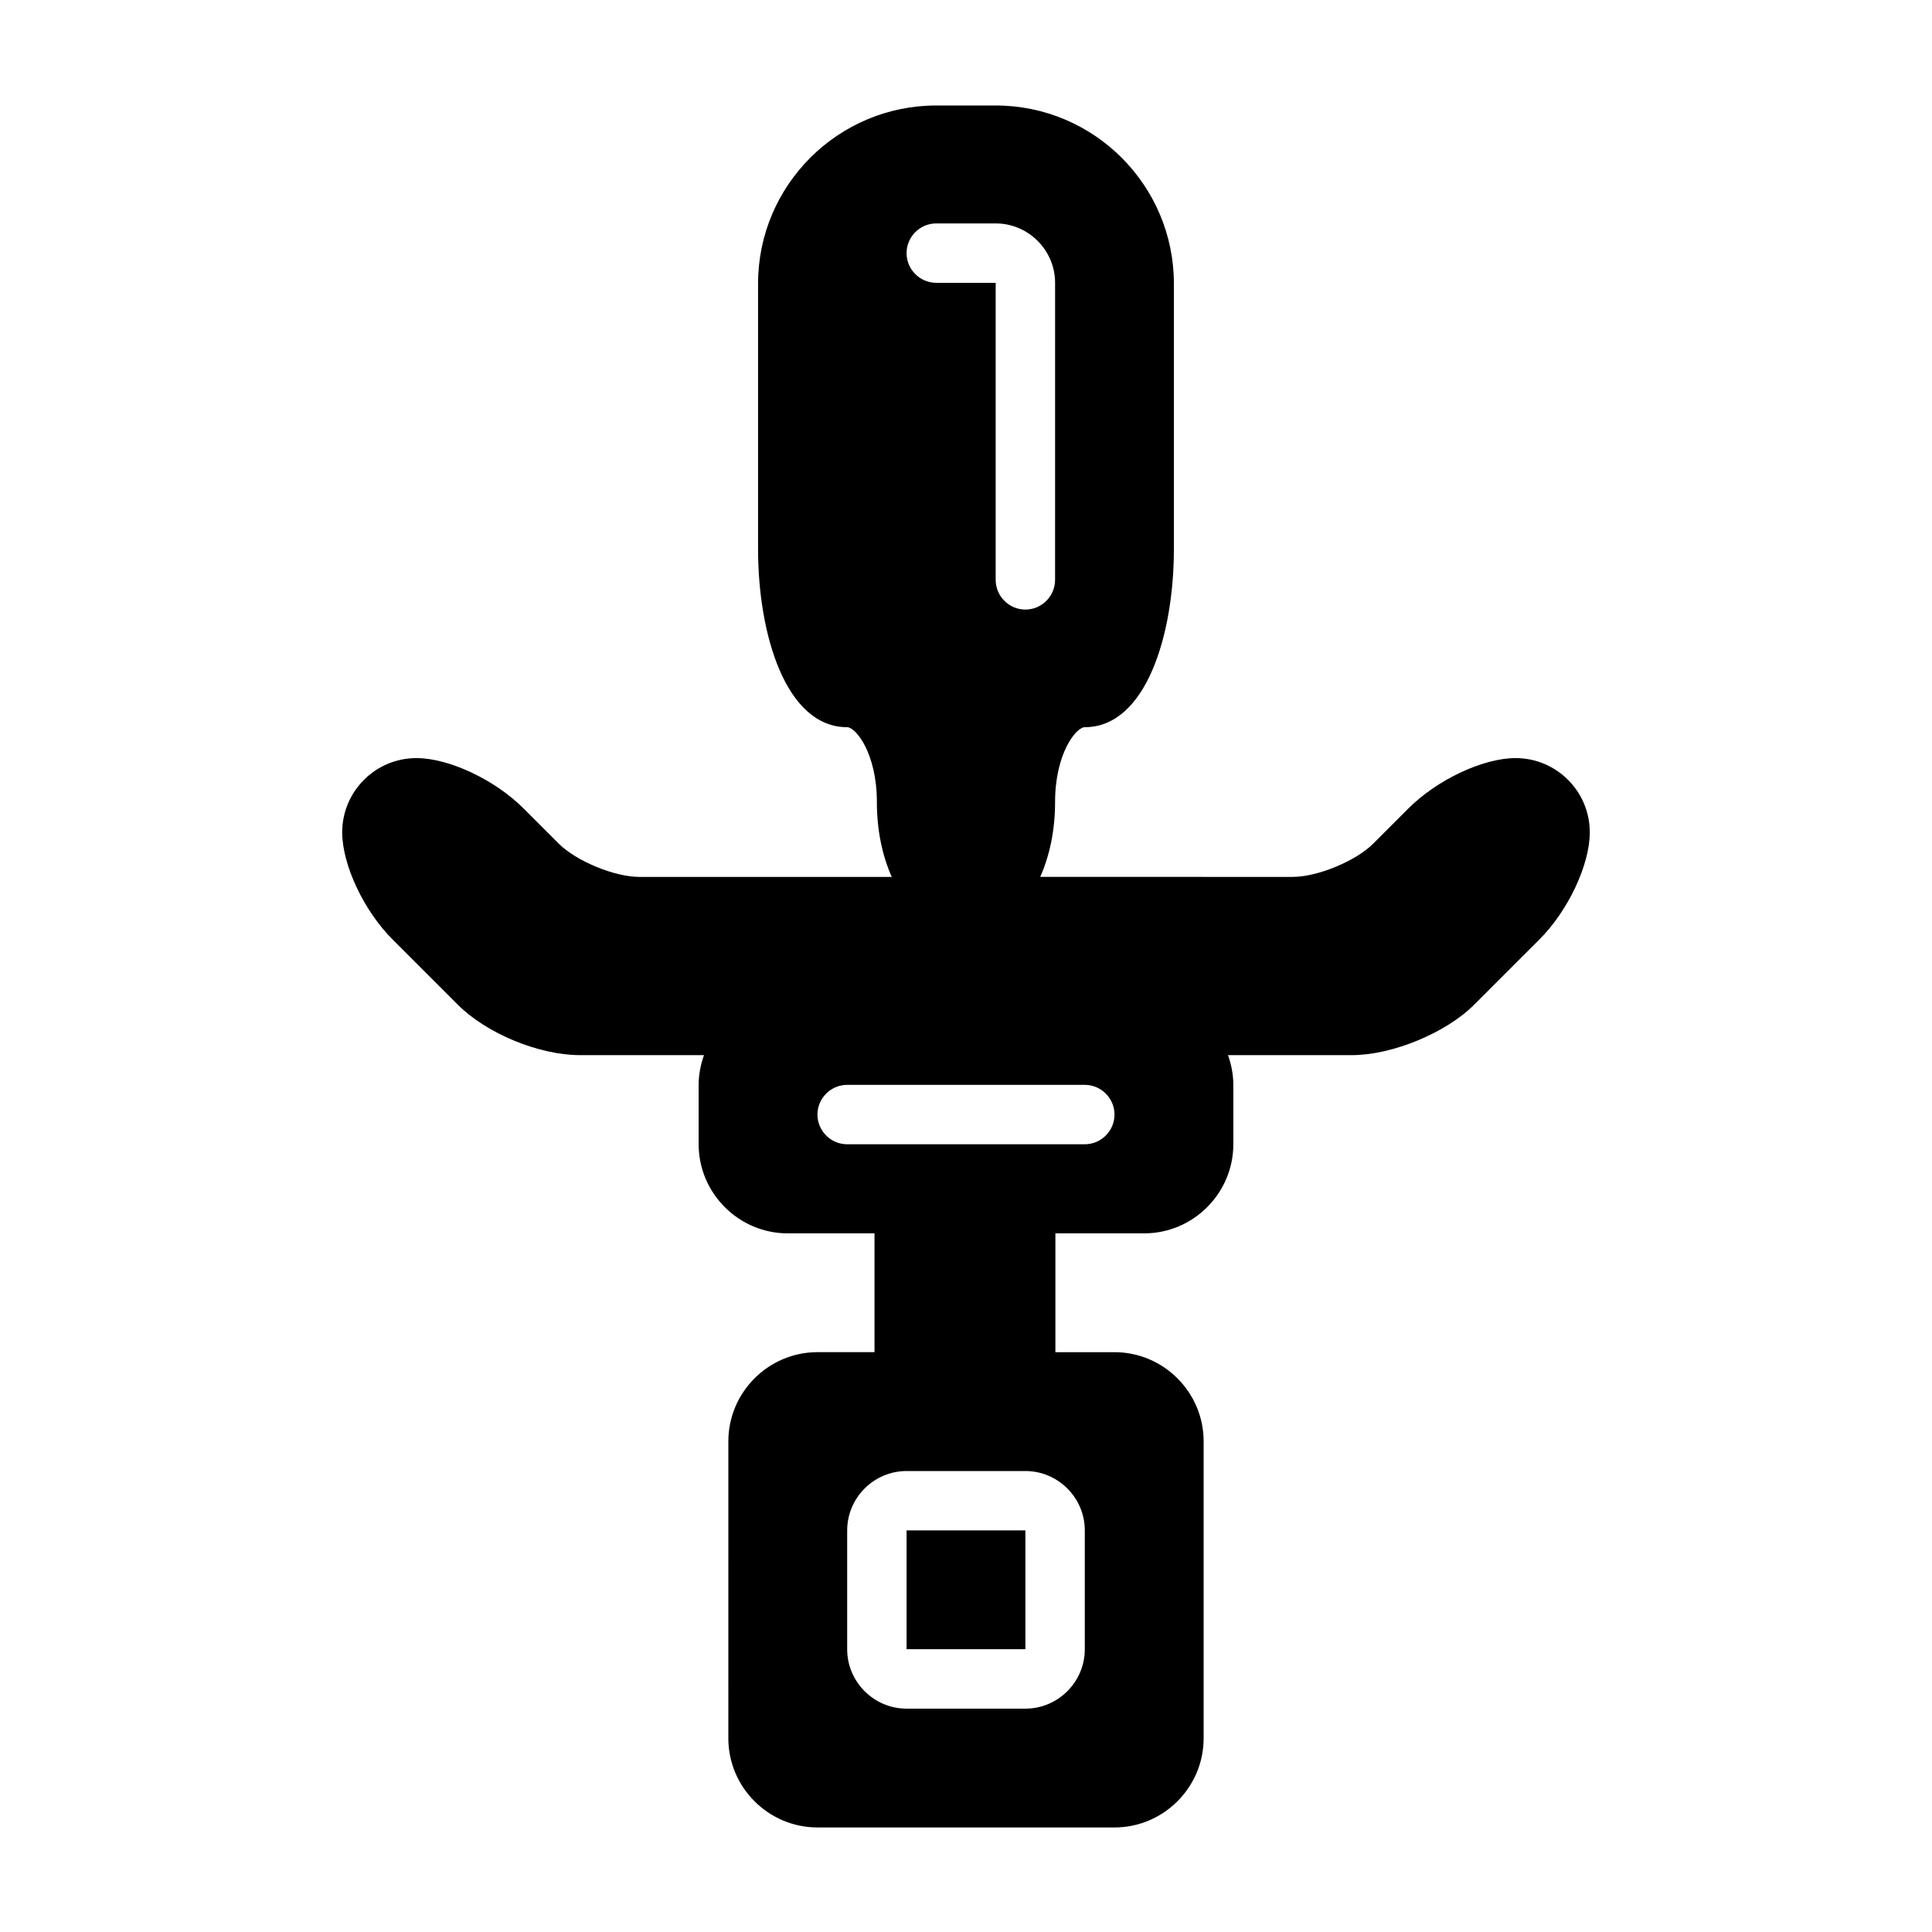
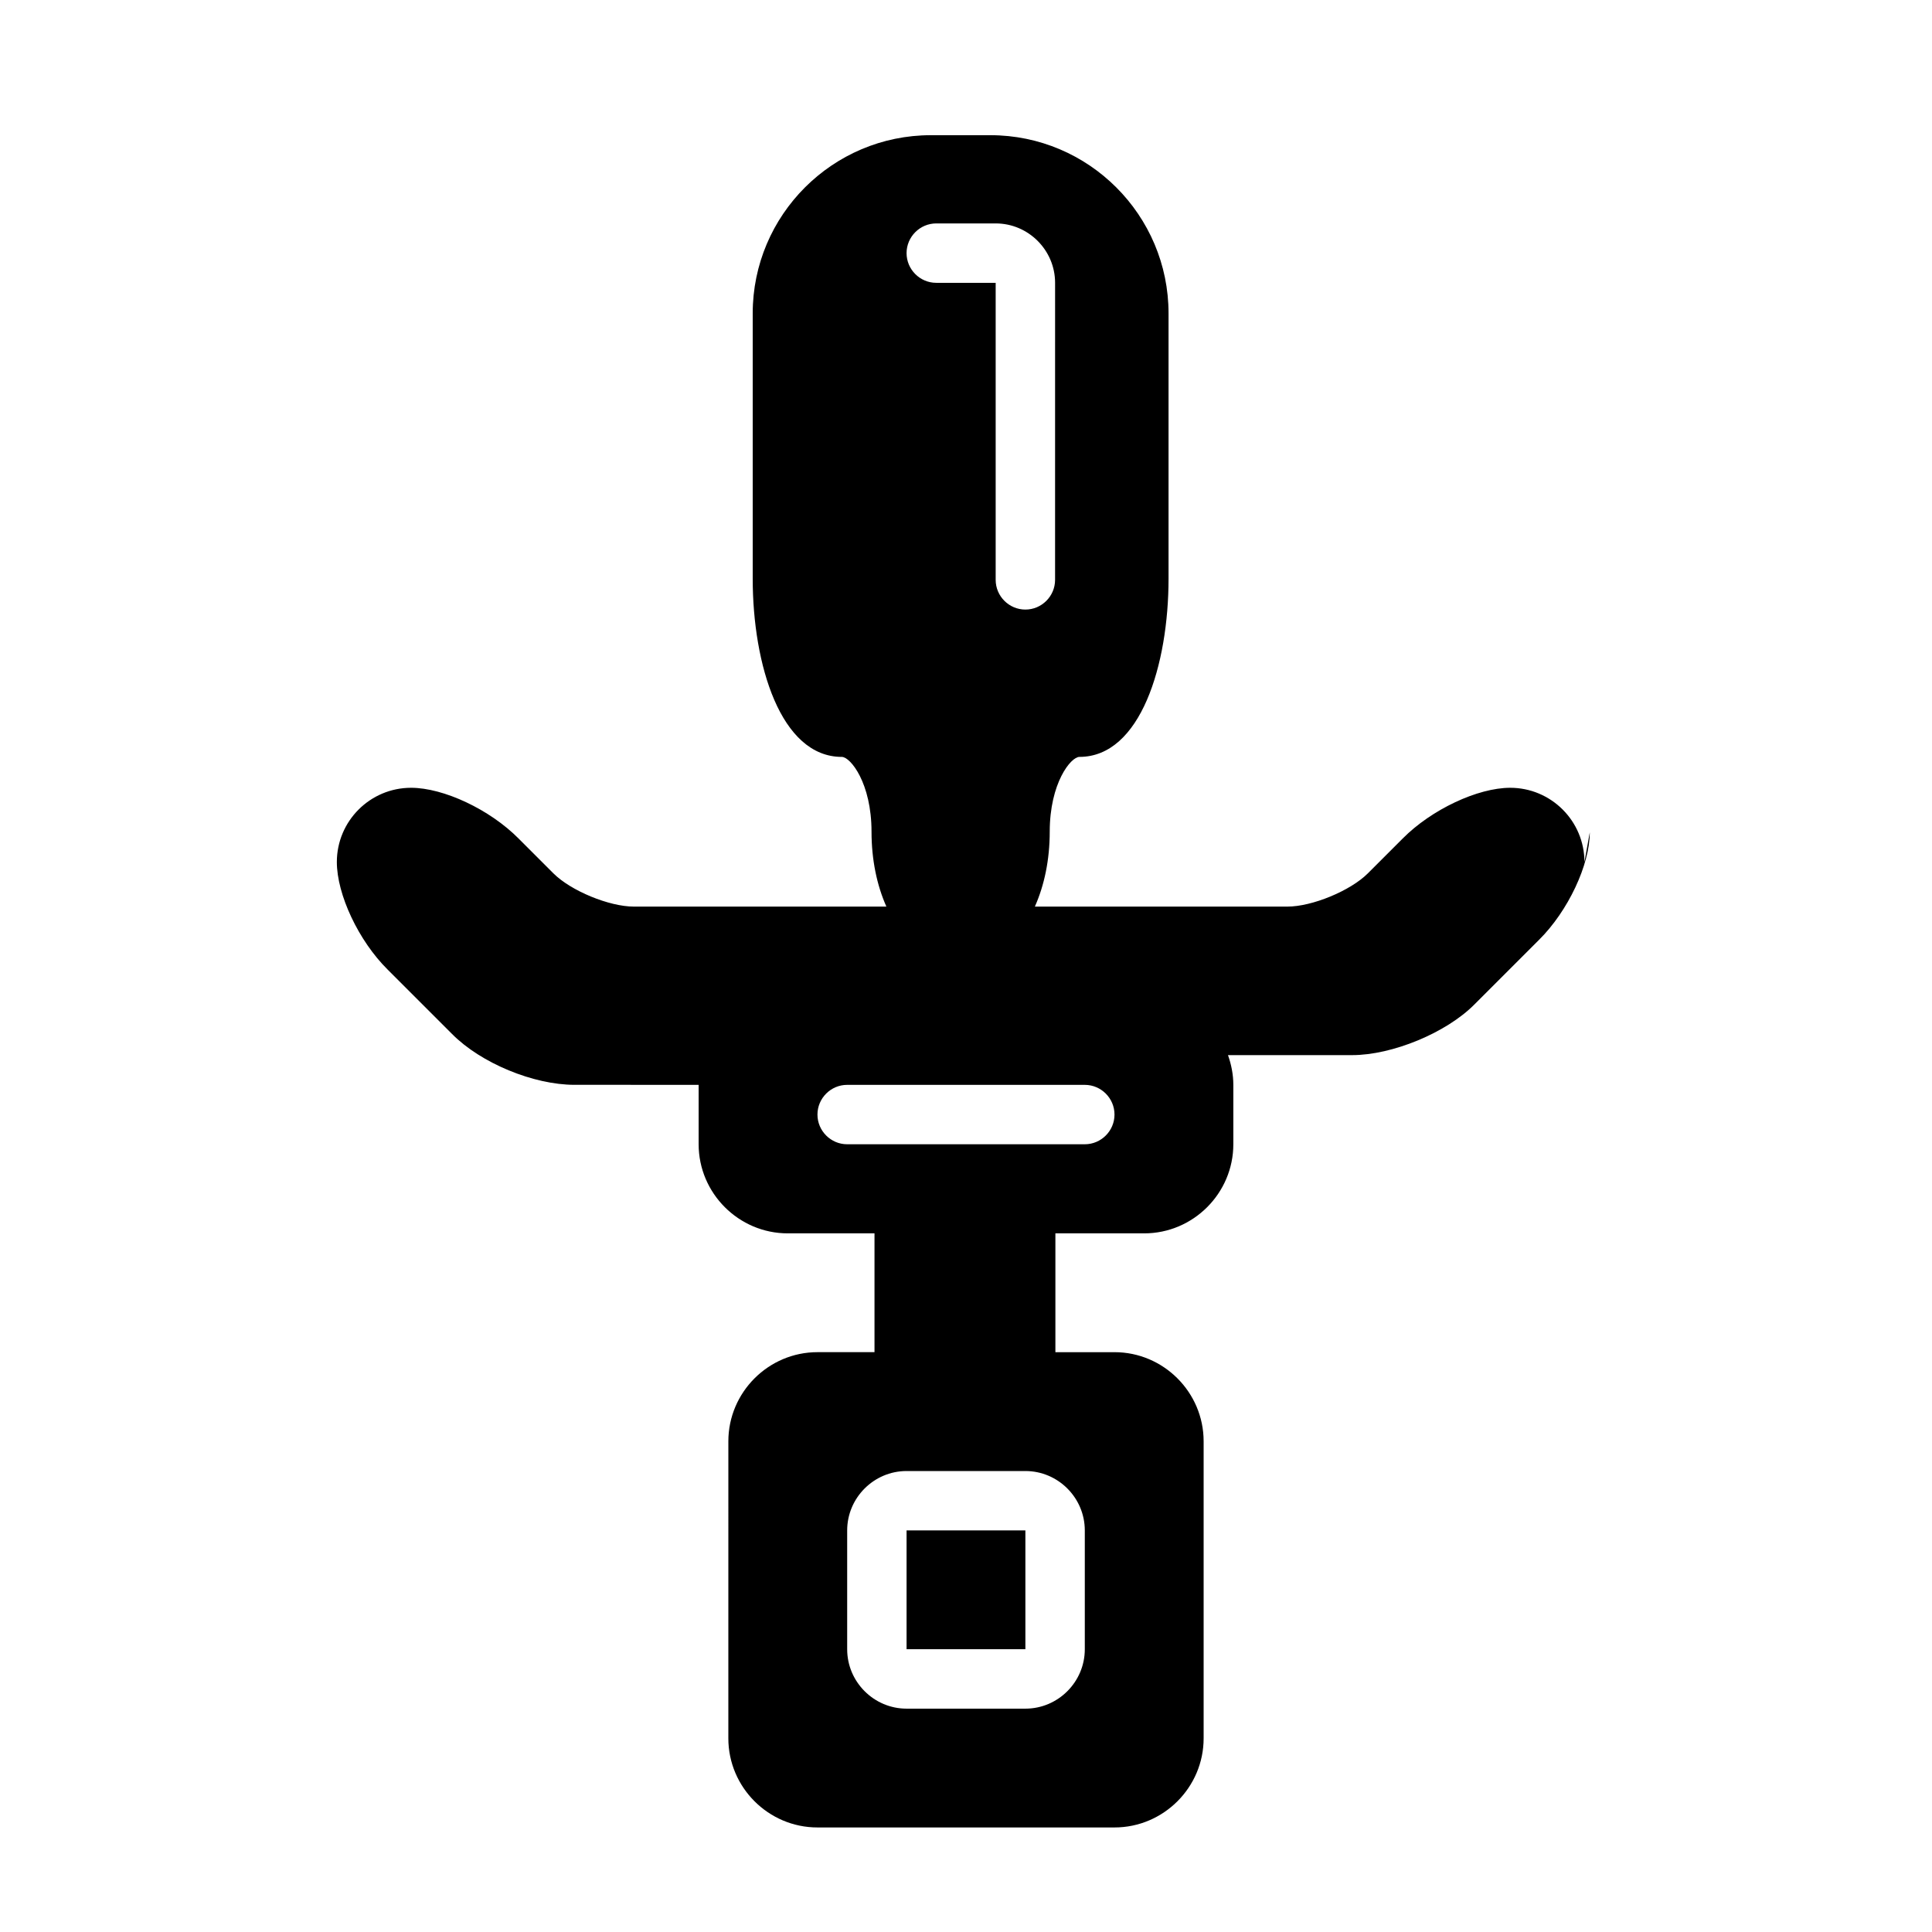
<svg xmlns="http://www.w3.org/2000/svg" fill="#000000" width="800px" height="800px" version="1.1" viewBox="144 144 512 512">
-   <path d="m384.25 549.57h31.488v31.488h-31.488zm181.06-184.99c0 8.582-5.746 20.859-13.461 28.496l-17.082 17.082c-7.481 7.559-21.809 13.461-32.434 13.461h-32.906c0.867 2.441 1.418 5.117 1.418 7.875v15.742c0 12.988-10.629 23.617-23.617 23.617h-23.539v31.488h15.668c12.988 0 23.617 10.629 23.617 23.617v78.719c0 12.988-10.629 23.617-23.617 23.617h-78.723c-12.988 0-23.617-10.629-23.617-23.617l0.004-78.723c0-12.988 10.629-23.617 23.617-23.617h15.113v-31.488l-22.988 0.004c-12.988 0-23.617-10.629-23.617-23.617v-15.742c0-2.754 0.551-5.434 1.418-7.871l-32.902-0.004c-10.863 0-24.797-5.746-32.434-13.461l-17.082-17.082c-7.715-7.637-13.461-19.914-13.461-28.496 0-10.863 8.816-19.68 19.68-19.68 8.582 0 20.859 5.746 28.496 13.461l9.211 9.211c4.644 4.644 14.797 8.816 21.332 8.816h66.914c-2.519-5.668-3.938-12.438-3.938-19.836 0-12.91-5.59-19.836-7.871-19.836-16.215 0-23.617-24.48-23.617-47.23v-70.301c0-26.055 21.176-47.23 47.23-47.23h15.742c26.055 0 47.23 21.176 47.23 47.23v70.297c0 22.75-7.398 47.23-23.617 47.23-2.281 0-7.871 6.926-7.871 19.836 0 7.398-1.418 14.168-3.938 19.836h0.023l66.895 0.004c6.535 0 16.688-4.172 21.332-8.816l9.211-9.211c7.637-7.715 19.918-13.461 28.5-13.461 10.863 0 19.68 8.816 19.68 19.68zm-181.06-153.5c0 4.328 3.543 7.871 7.871 7.871h15.742v78.719c0 4.328 3.543 7.871 7.871 7.871s7.871-3.543 7.871-7.871l0.004-78.719c0-8.66-7.086-15.742-15.742-15.742h-15.742c-4.332 0-7.875 3.543-7.875 7.871zm47.234 338.5c0-8.66-7.086-15.742-15.742-15.742h-31.488c-8.66 0-15.742 7.086-15.742 15.742v31.488c0 8.66 7.086 15.742 15.742 15.742h31.488c8.66 0 15.742-7.086 15.742-15.742zm7.871-110.21c0-4.328-3.543-7.871-7.871-7.871h-62.977c-4.328 0-7.871 3.543-7.871 7.871s3.543 7.871 7.871 7.871h62.977c4.328 0 7.871-3.543 7.871-7.871z" />
+   <path d="m384.25 549.57h31.488v31.488h-31.488zm181.06-184.99c0 8.582-5.746 20.859-13.461 28.496l-17.082 17.082c-7.481 7.559-21.809 13.461-32.434 13.461h-32.906c0.867 2.441 1.418 5.117 1.418 7.875v15.742c0 12.988-10.629 23.617-23.617 23.617h-23.539v31.488h15.668c12.988 0 23.617 10.629 23.617 23.617v78.719c0 12.988-10.629 23.617-23.617 23.617h-78.723c-12.988 0-23.617-10.629-23.617-23.617l0.004-78.723c0-12.988 10.629-23.617 23.617-23.617h15.113v-31.488l-22.988 0.004c-12.988 0-23.617-10.629-23.617-23.617v-15.742l-32.902-0.004c-10.863 0-24.797-5.746-32.434-13.461l-17.082-17.082c-7.715-7.637-13.461-19.914-13.461-28.496 0-10.863 8.816-19.68 19.68-19.68 8.582 0 20.859 5.746 28.496 13.461l9.211 9.211c4.644 4.644 14.797 8.816 21.332 8.816h66.914c-2.519-5.668-3.938-12.438-3.938-19.836 0-12.91-5.59-19.836-7.871-19.836-16.215 0-23.617-24.48-23.617-47.23v-70.301c0-26.055 21.176-47.23 47.23-47.23h15.742c26.055 0 47.23 21.176 47.23 47.23v70.297c0 22.75-7.398 47.23-23.617 47.23-2.281 0-7.871 6.926-7.871 19.836 0 7.398-1.418 14.168-3.938 19.836h0.023l66.895 0.004c6.535 0 16.688-4.172 21.332-8.816l9.211-9.211c7.637-7.715 19.918-13.461 28.5-13.461 10.863 0 19.68 8.816 19.68 19.68zm-181.06-153.5c0 4.328 3.543 7.871 7.871 7.871h15.742v78.719c0 4.328 3.543 7.871 7.871 7.871s7.871-3.543 7.871-7.871l0.004-78.719c0-8.66-7.086-15.742-15.742-15.742h-15.742c-4.332 0-7.875 3.543-7.875 7.871zm47.234 338.5c0-8.66-7.086-15.742-15.742-15.742h-31.488c-8.66 0-15.742 7.086-15.742 15.742v31.488c0 8.66 7.086 15.742 15.742 15.742h31.488c8.66 0 15.742-7.086 15.742-15.742zm7.871-110.21c0-4.328-3.543-7.871-7.871-7.871h-62.977c-4.328 0-7.871 3.543-7.871 7.871s3.543 7.871 7.871 7.871h62.977c4.328 0 7.871-3.543 7.871-7.871z" />
</svg>